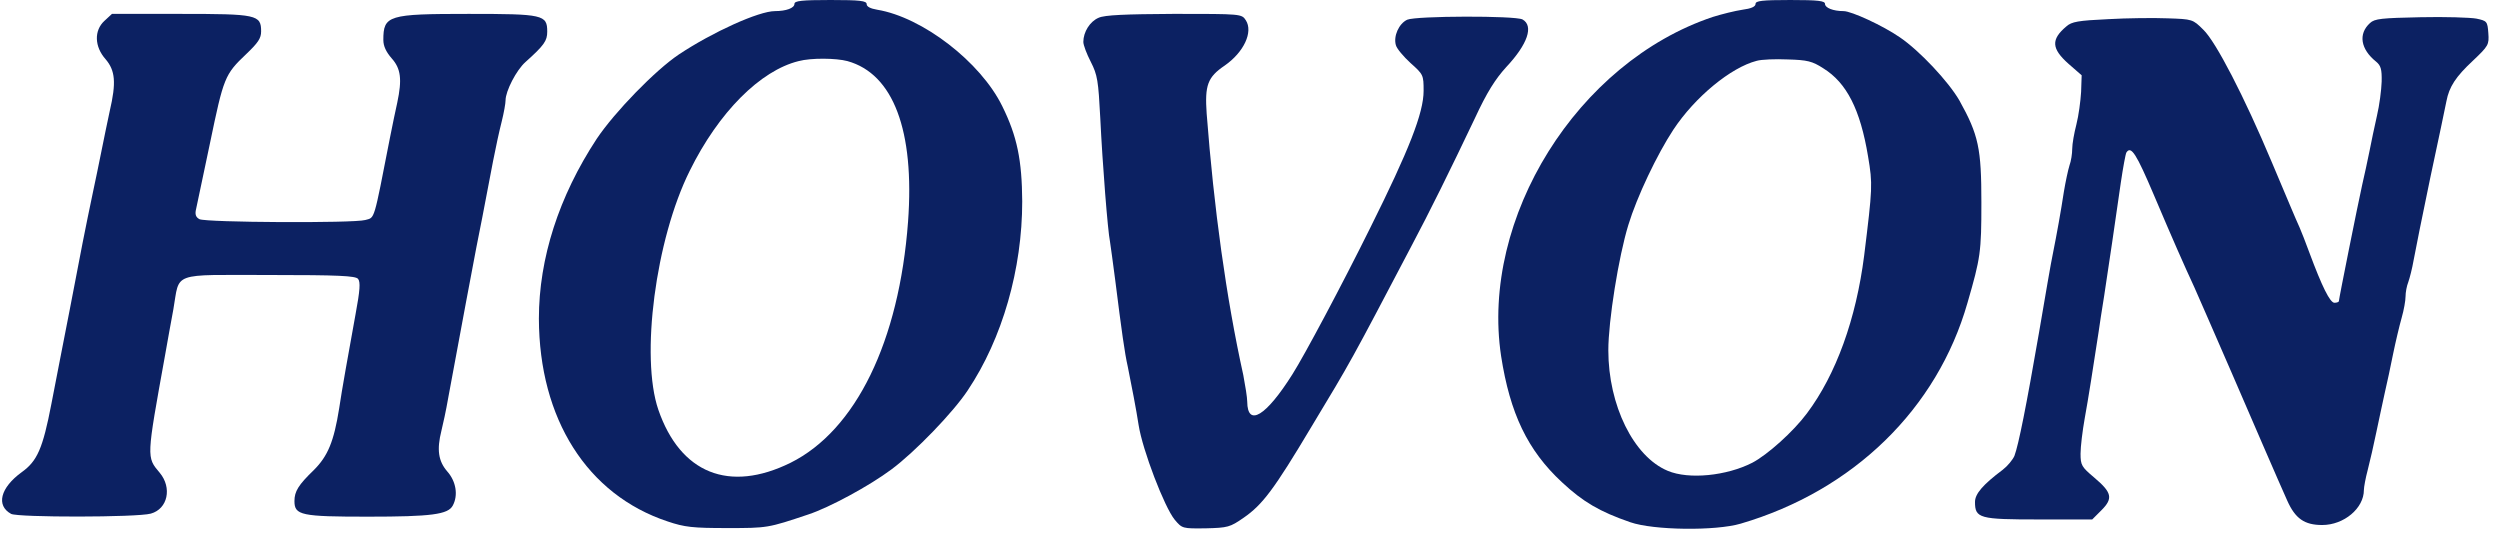
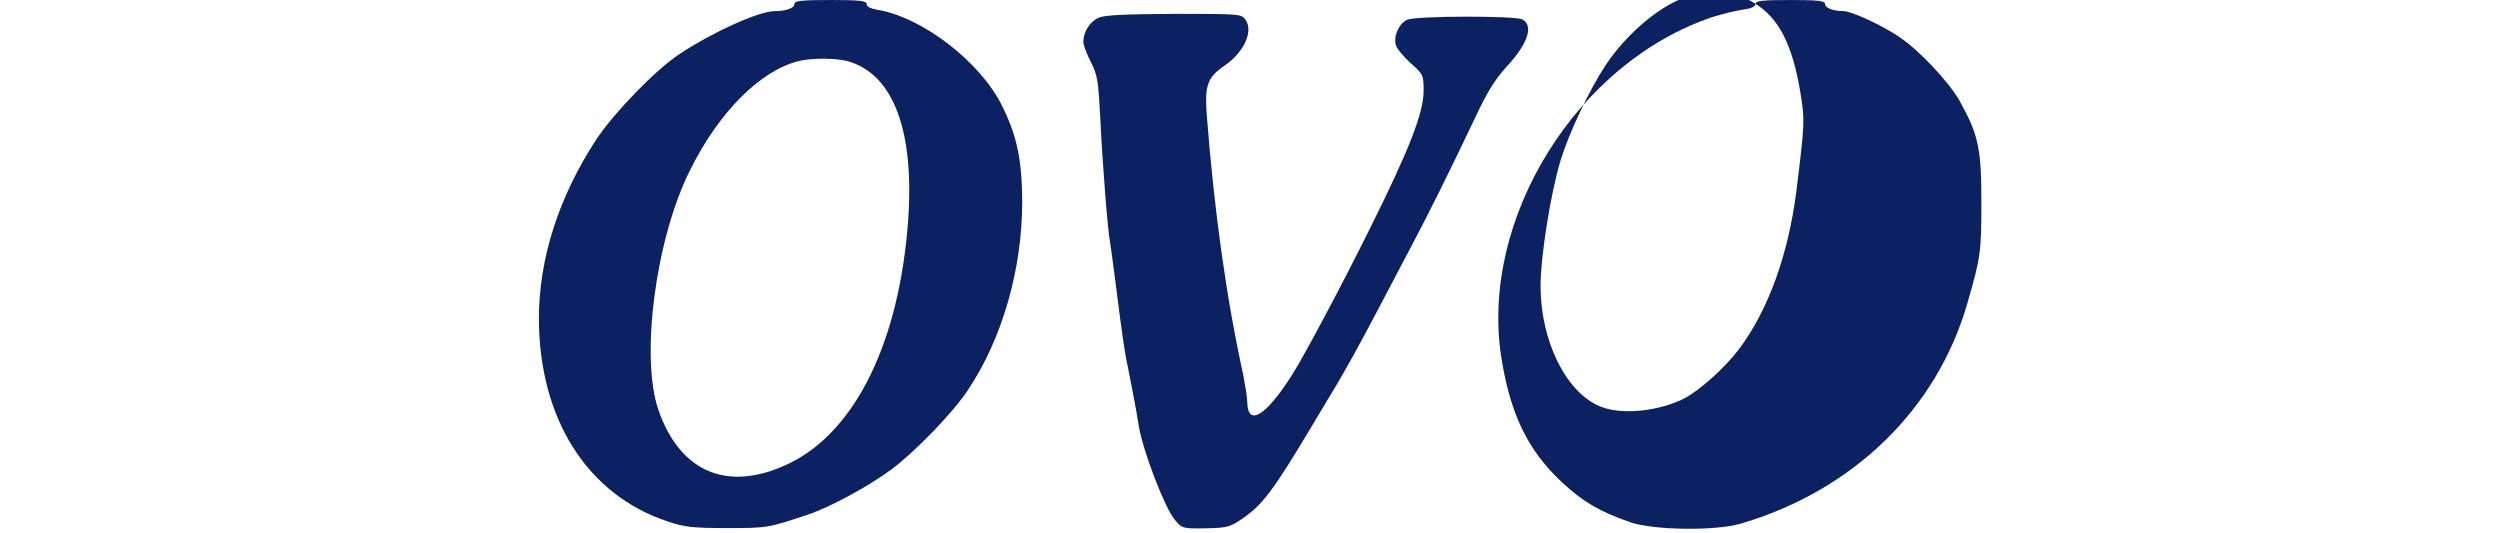
<svg xmlns="http://www.w3.org/2000/svg" version="1.0" width="900pt" height="192pt" viewBox="0 0 900 192" preserveAspectRatio="xMidYMid meet">
  <g transform="translate(0,192) scale(0.1,-0.1)" fill="#0c2162" stroke="none">
    <path d="M2860 1906 c0 -15 -30 -26 -70 -26 -58 0 -224 -75 -346 -156 -85 -57 -231 -207 -296 -304 -136 -207 -208 -430 -208 -647 1 -361 174 -634 463 -730 62 -21 91 -24 215 -24 145 0 146 0 292 49 76 25 220 103 299 162 85 63 223 206 275 285 125 187 196 437 196 680 -1 148 -18 234 -72 343 -78 159 -287 320 -450 347 -24 4 -38 11 -38 20 0 12 -23 15 -130 15 -104 0 -130 -3 -130 -14z m191 -206 c165 -46 242 -250 218 -578 -32 -431 -188 -751 -423 -868 -221 -109 -397 -38 -476 191 -65 190 -10 613 113 860 104 211 254 361 392 395 45 12 135 11 176 0z" />
-     <path d="M6320 1906 c0 -10 -16 -17 -47 -21 -27 -4 -75 -16 -107 -26 -487 -163 -837 -723 -762 -1221 32 -206 95 -339 219 -454 76 -71 136 -106 246 -144 83 -29 307 -32 398 -5 405 119 707 413 816 795 47 162 50 183 50 360 0 196 -10 244 -79 368 -39 68 -144 180 -215 228 -61 42 -174 94 -202 94 -38 0 -67 12 -67 26 0 11 -25 14 -125 14 -102 0 -125 -3 -125 -14z m244 -232 c84 -52 133 -148 161 -317 17 -101 16 -113 -14 -357 -29 -228 -101 -428 -206 -568 -49 -66 -143 -150 -197 -178 -92 -47 -228 -61 -304 -29 -123 51 -214 236 -214 434 0 106 37 337 72 451 31 102 104 255 162 343 78 118 207 224 300 248 17 5 67 7 112 5 70 -2 88 -6 128 -32z" />
-     <path d="M376 1845 c-38 -35 -36 -93 4 -138 35 -41 39 -84 15 -187 -8 -36 -21 -101 -30 -145 -9 -44 -22 -109 -30 -145 -28 -133 -45 -220 -84 -425 -23 -116 -52 -268 -66 -339 -31 -161 -51 -206 -107 -246 -77 -56 -93 -120 -38 -150 25 -13 453 -13 503 1 61 17 77 93 32 147 -48 57 -48 51 19 422 8 47 22 122 30 166 24 137 -12 124 345 124 251 0 311 -3 320 -14 9 -11 7 -41 -9 -127 -27 -149 -49 -271 -59 -339 -19 -120 -41 -172 -91 -222 -56 -54 -70 -77 -70 -112 0 -51 24 -56 265 -56 229 0 288 8 305 40 20 37 12 87 -20 123 -32 37 -38 78 -21 146 5 20 17 74 25 121 47 253 88 474 101 540 14 71 23 114 60 310 9 47 23 111 31 142 8 32 14 66 14 77 0 33 39 109 72 138 67 60 78 76 78 109 0 61 -14 64 -283 64 -290 0 -307 -5 -307 -94 0 -22 10 -43 30 -66 33 -37 38 -75 20 -160 -6 -25 -17 -81 -26 -125 -60 -307 -54 -287 -89 -297 -43 -12 -574 -9 -597 3 -13 7 -17 17 -12 37 14 68 35 164 50 237 49 236 53 247 130 320 43 41 54 57 54 82 0 60 -15 63 -291 63 l-246 0 -27 -25z" />
+     <path d="M6320 1906 c0 -10 -16 -17 -47 -21 -27 -4 -75 -16 -107 -26 -487 -163 -837 -723 -762 -1221 32 -206 95 -339 219 -454 76 -71 136 -106 246 -144 83 -29 307 -32 398 -5 405 119 707 413 816 795 47 162 50 183 50 360 0 196 -10 244 -79 368 -39 68 -144 180 -215 228 -61 42 -174 94 -202 94 -38 0 -67 12 -67 26 0 11 -25 14 -125 14 -102 0 -125 -3 -125 -14z c84 -52 133 -148 161 -317 17 -101 16 -113 -14 -357 -29 -228 -101 -428 -206 -568 -49 -66 -143 -150 -197 -178 -92 -47 -228 -61 -304 -29 -123 51 -214 236 -214 434 0 106 37 337 72 451 31 102 104 255 162 343 78 118 207 224 300 248 17 5 67 7 112 5 70 -2 88 -6 128 -32z" />
    <path d="M3955 1856 c-31 -13 -55 -51 -55 -87 0 -11 12 -43 27 -72 24 -47 27 -68 34 -202 8 -167 27 -407 35 -445 2 -14 11 -77 19 -140 23 -183 34 -262 45 -310 13 -64 31 -157 39 -210 14 -90 93 -296 130 -341 27 -32 28 -32 112 -31 79 2 87 4 136 38 68 47 109 101 245 329 143 237 139 230 357 645 69 130 141 276 230 463 44 95 74 142 113 185 78 83 100 149 59 172 -27 14 -383 13 -415 -1 -30 -14 -50 -59 -41 -91 3 -13 28 -42 53 -65 46 -41 47 -43 47 -100 0 -80 -53 -214 -192 -493 -103 -208 -238 -461 -280 -527 -95 -151 -162 -192 -163 -99 0 15 -7 58 -14 95 -62 281 -106 602 -132 942 -7 102 3 131 65 173 69 48 103 121 76 163 -15 23 -16 23 -258 23 -177 -1 -250 -4 -272 -14z" />
-     <path d="M7589 1851 c-107 -5 -131 -9 -150 -26 -56 -47 -54 -80 8 -135 l47 -41 -2 -60 c-2 -33 -9 -86 -17 -117 -8 -31 -15 -70 -15 -88 0 -17 -4 -44 -10 -60 -5 -16 -14 -58 -20 -94 -11 -72 -25 -150 -40 -225 -6 -27 -28 -156 -50 -285 -45 -260 -73 -401 -88 -441 -6 -14 -25 -37 -42 -50 -72 -54 -100 -87 -100 -116 0 -59 16 -63 229 -63 l193 0 33 33 c43 43 38 64 -26 118 -45 38 -49 44 -49 86 0 25 7 82 15 127 13 71 30 180 50 311 3 22 12 81 20 130 16 107 41 272 60 408 8 54 17 103 20 108 17 26 36 -5 99 -153 67 -158 108 -251 146 -333 10 -22 70 -160 134 -307 107 -247 143 -331 166 -383 5 -11 20 -46 34 -77 29 -65 62 -88 126 -88 78 0 150 60 150 126 0 10 6 43 14 73 8 31 22 92 31 136 9 44 23 107 30 140 8 33 21 96 30 140 9 44 23 103 31 131 8 28 14 62 14 77 0 14 4 37 10 52 5 14 14 49 19 78 5 29 32 162 60 297 29 135 55 259 58 275 10 53 34 89 95 146 57 54 59 58 56 100 -3 42 -5 44 -43 52 -22 4 -113 7 -201 5 -140 -3 -165 -5 -182 -21 -43 -39 -34 -94 22 -139 17 -14 21 -27 20 -72 -1 -30 -8 -85 -17 -123 -8 -37 -21 -95 -27 -128 -7 -33 -18 -87 -26 -120 -16 -72 -84 -411 -84 -419 0 -3 -7 -6 -16 -6 -16 0 -45 59 -90 180 -13 36 -29 76 -35 90 -19 42 -34 79 -100 235 -100 238 -202 435 -247 478 -38 38 -40 38 -128 41 -49 2 -146 1 -215 -3z" />
  </g>
</svg>